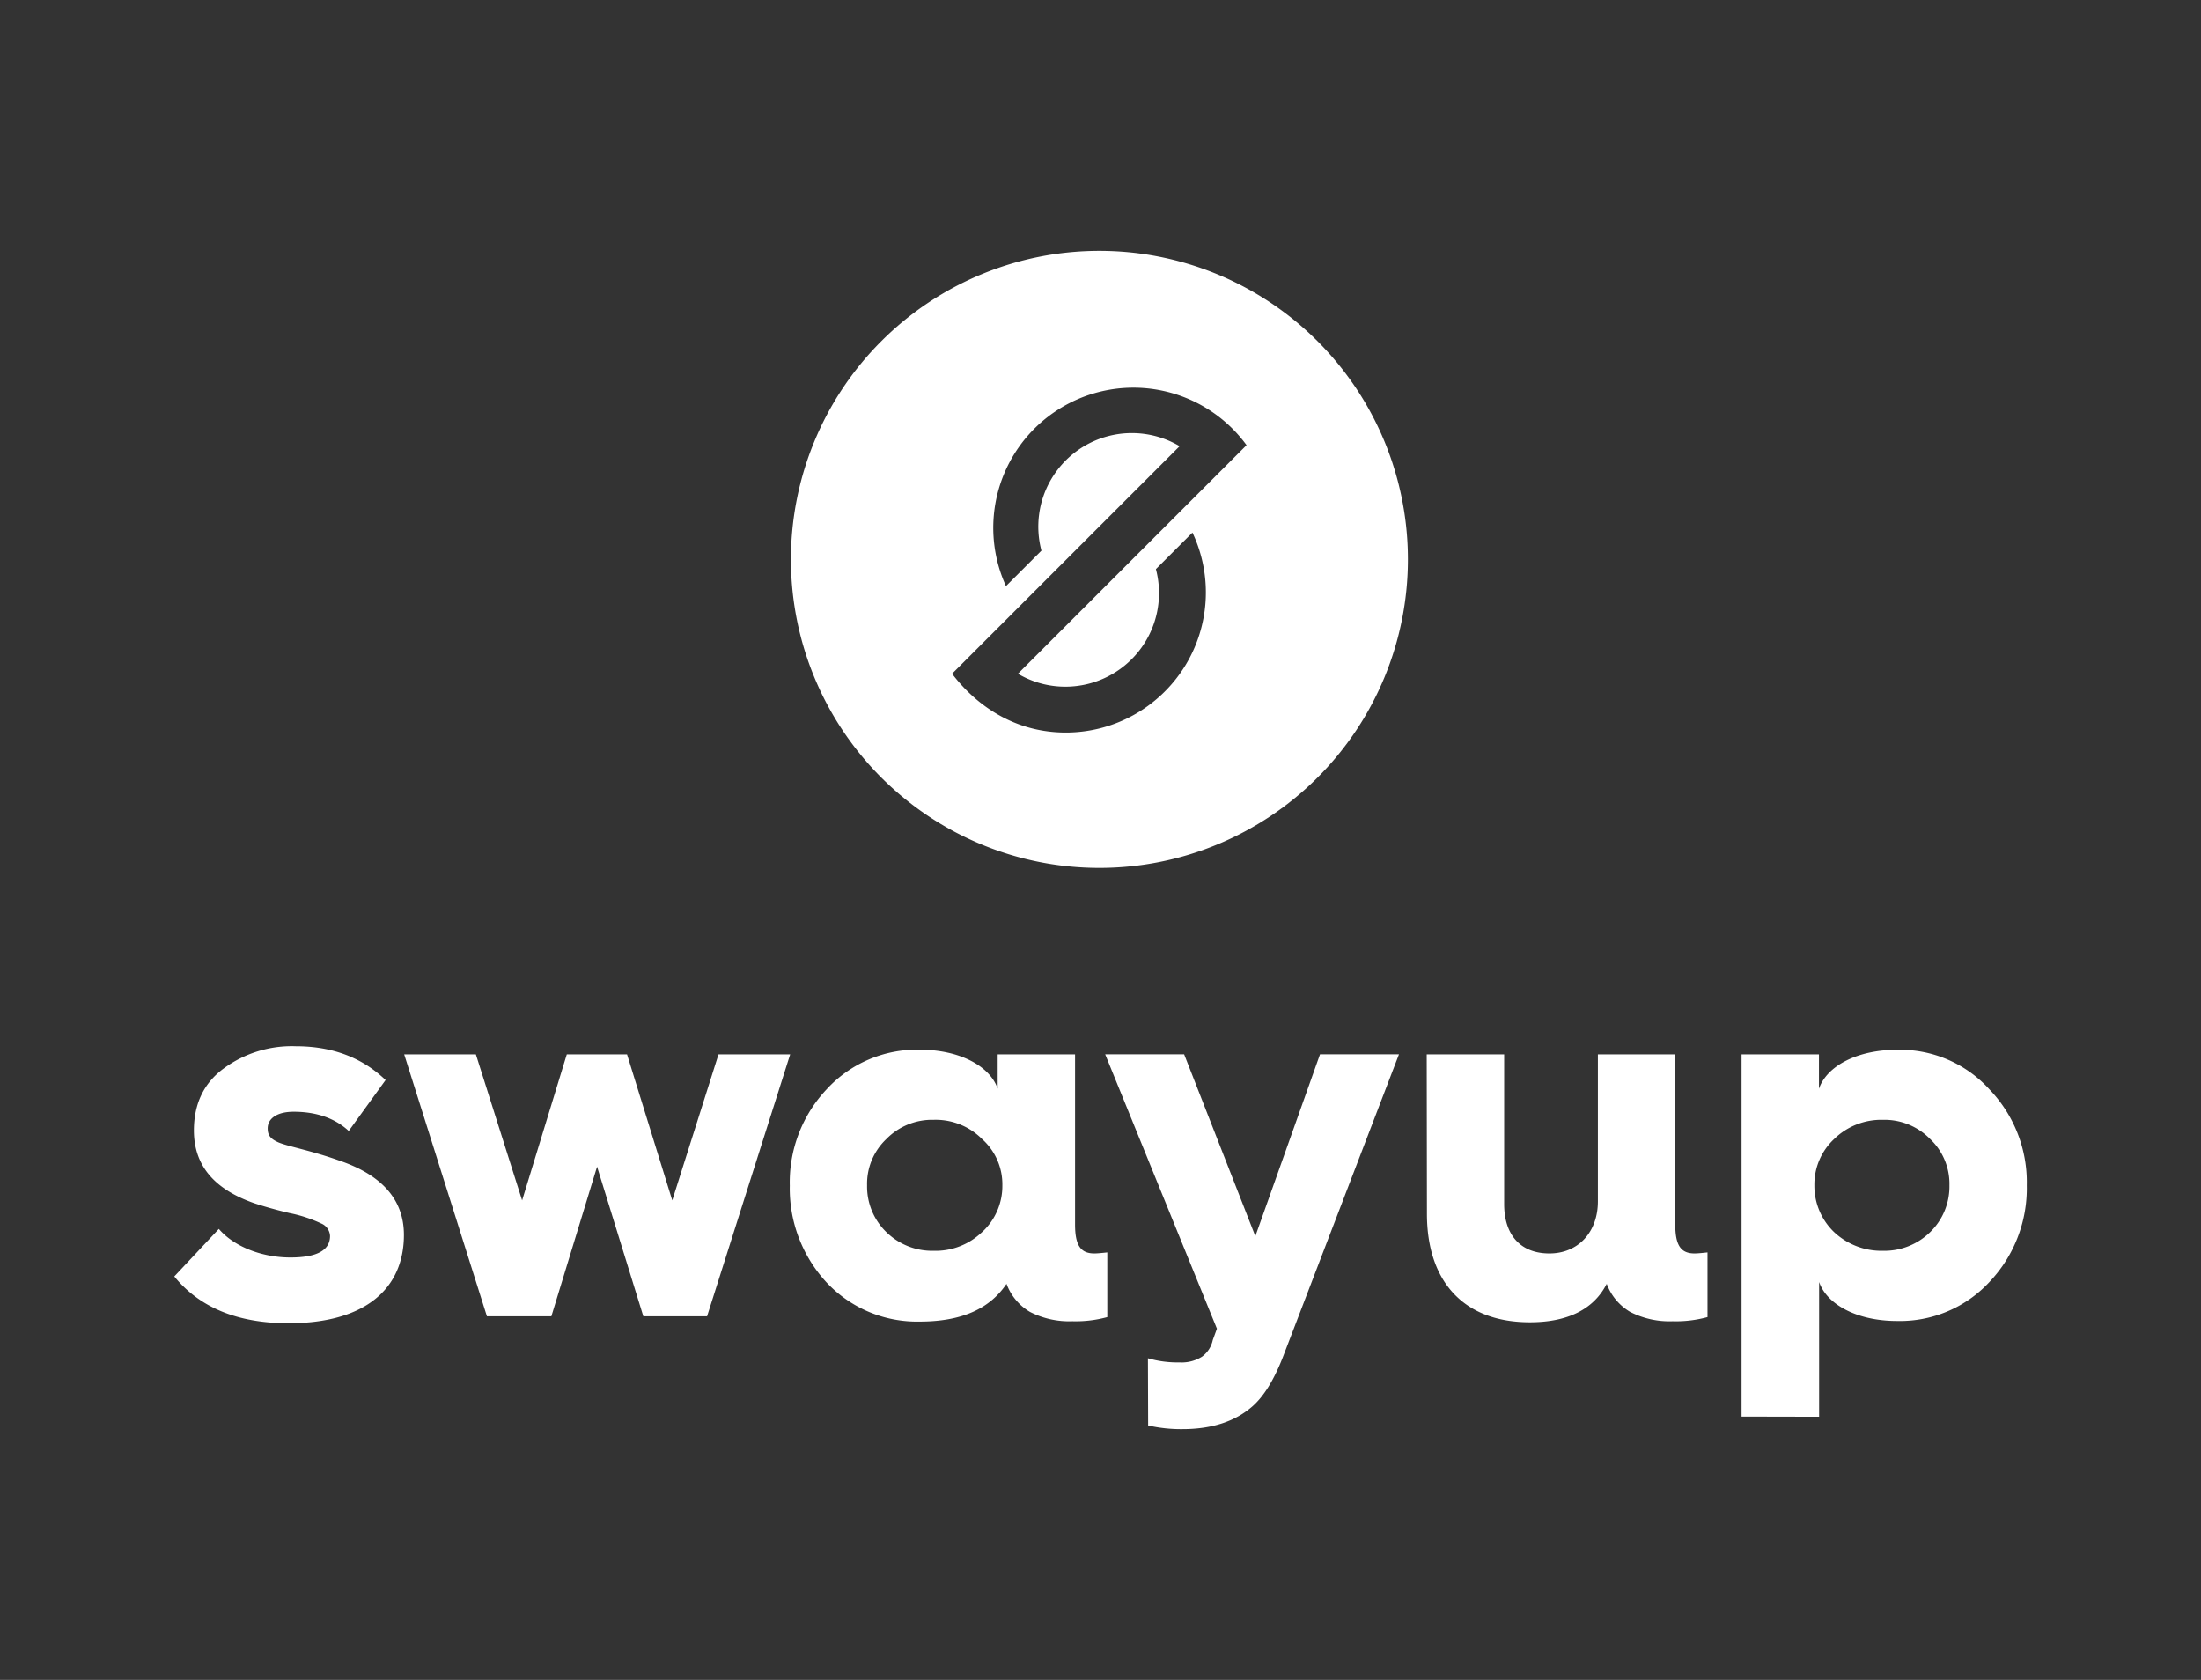
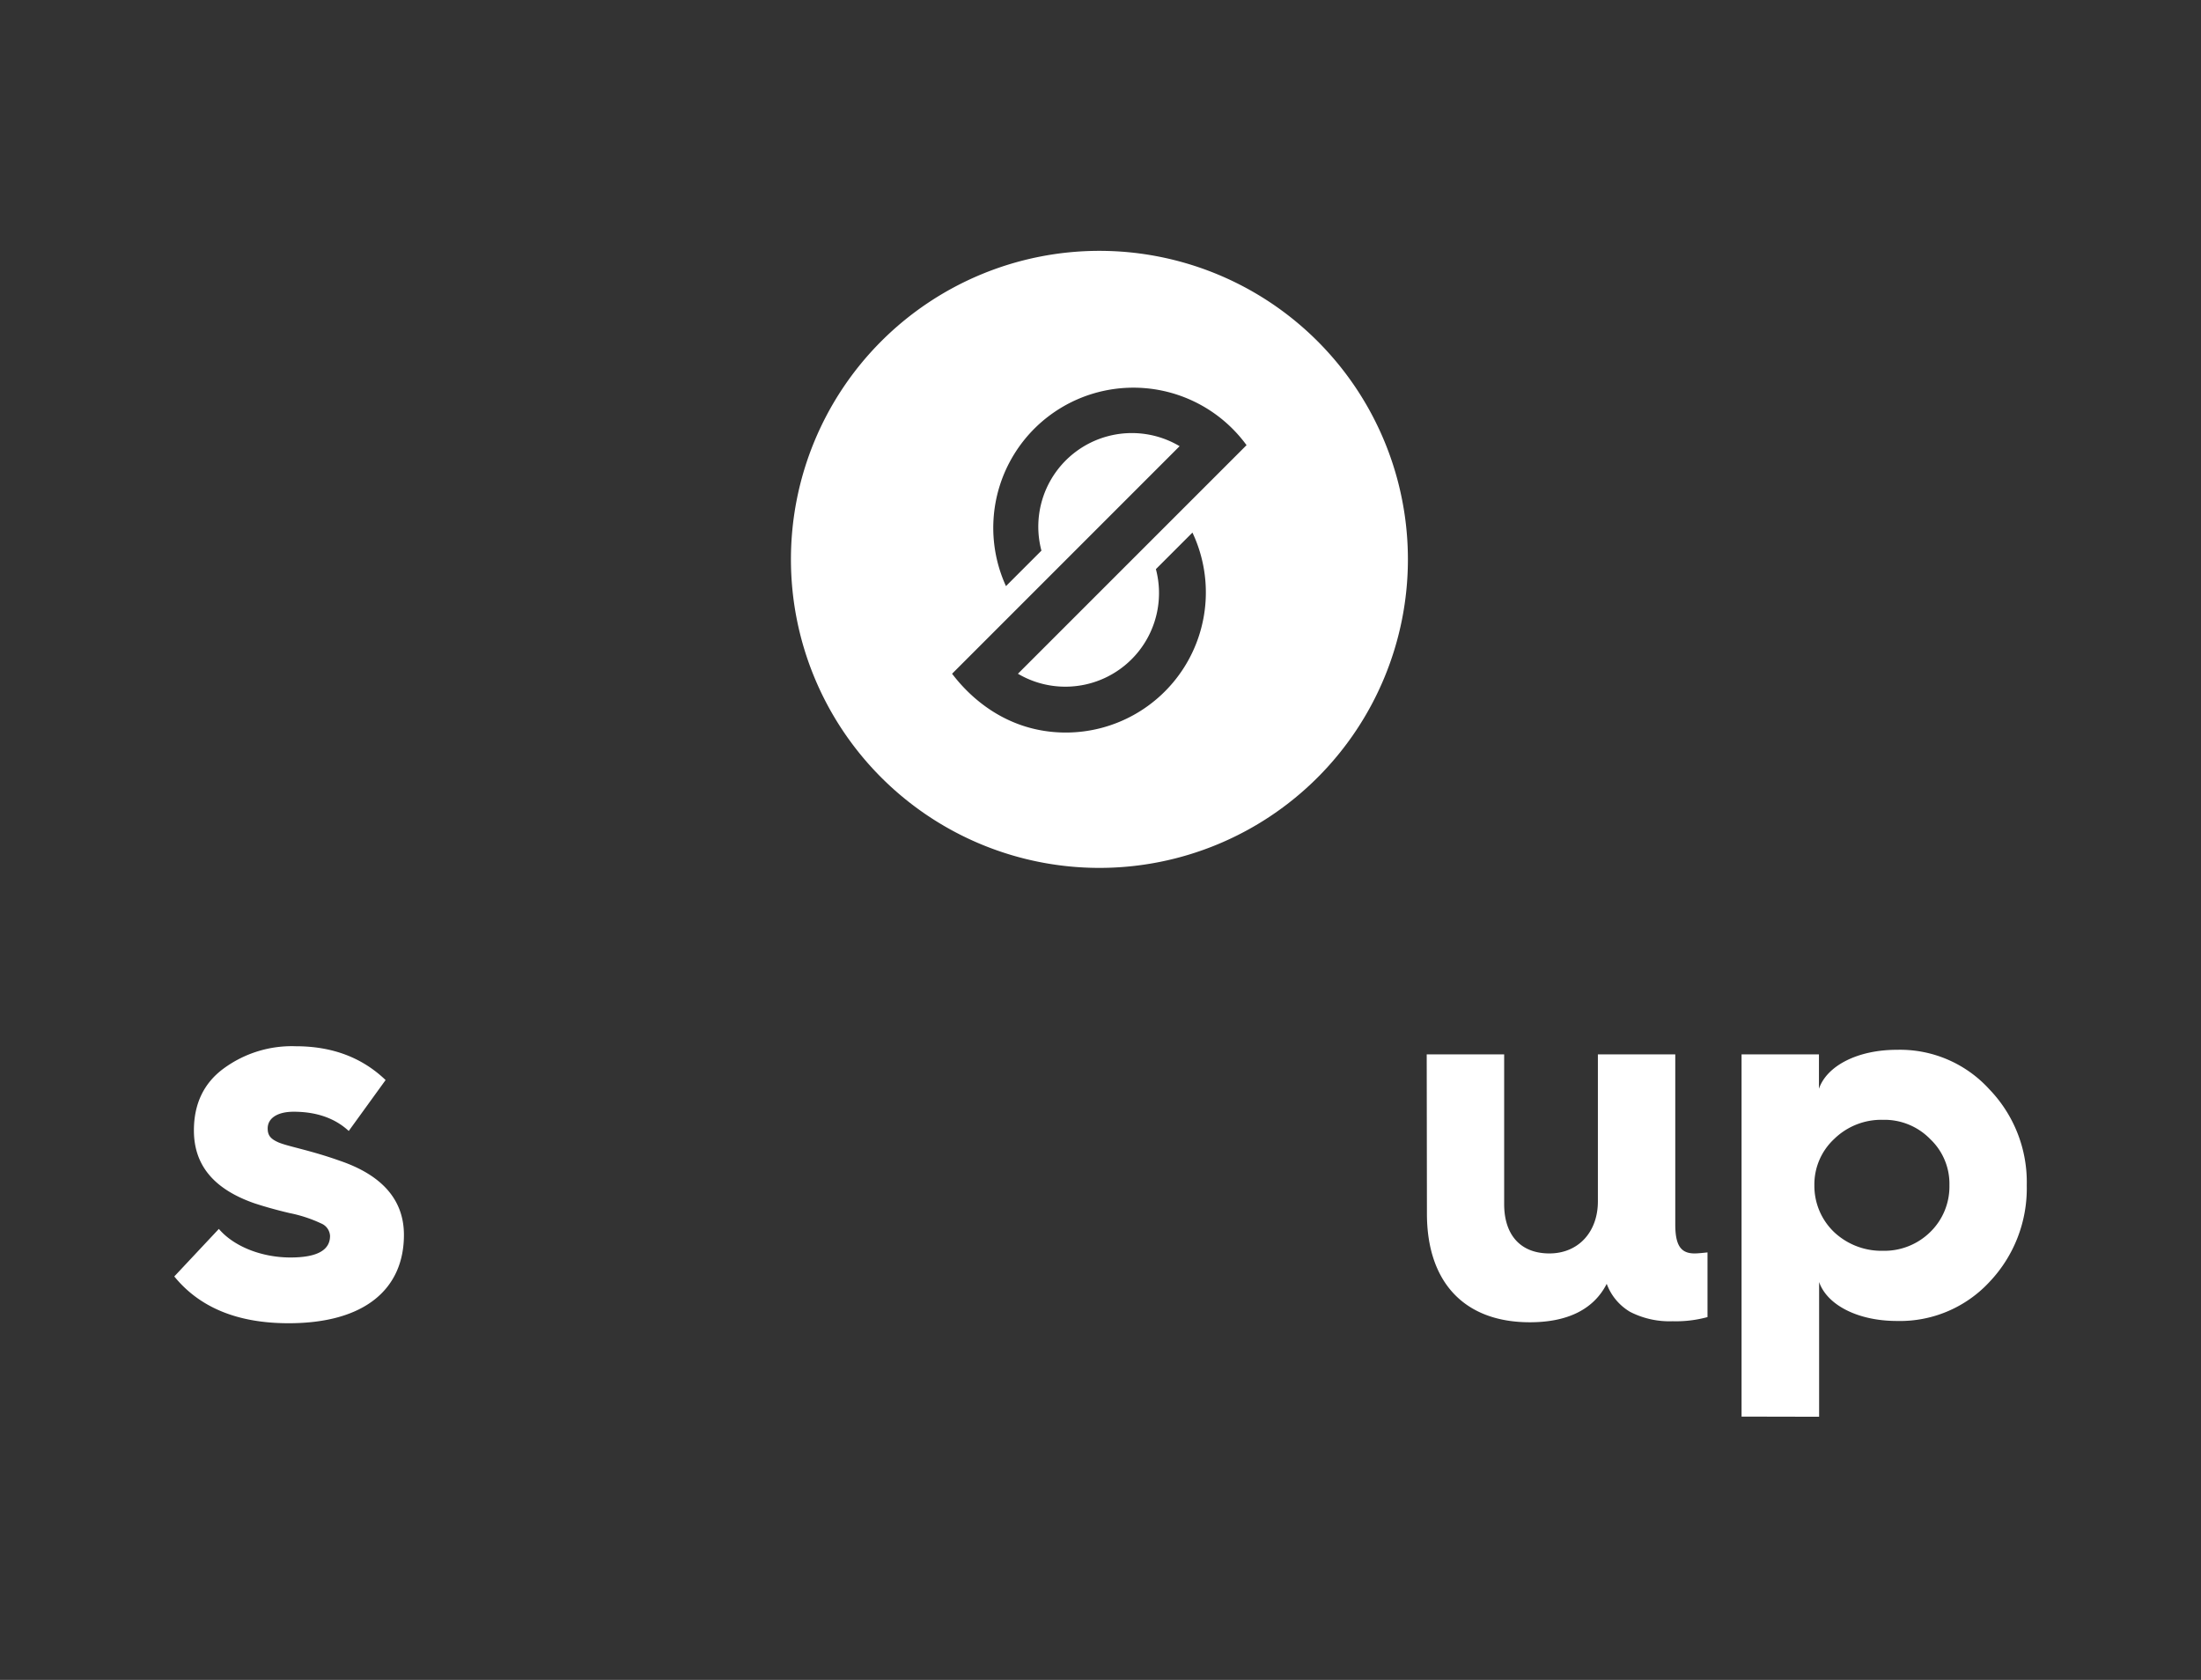
<svg xmlns="http://www.w3.org/2000/svg" id="Layer_1" data-name="Layer 1" viewBox="0 0 408.4 311.67">
  <rect x="0" y="0" width="408.4" height="311.67" fill="#333333" stroke="none" />
  <defs>
    <style>.cls-1,.cls-2{fill:#fff;}.cls-1{fill-rule:evenodd;}</style>
  </defs>
  <title>logo</title>
  <g id="_Gruppo_" data-name="&lt;Gruppo&gt;">
    <path id="_Tracciato_composto_" data-name="&lt;Tracciato composto&gt;" class="cls-1" d="M204,46.54a57.24,57.24,0,1,0,57.24,57.24A57.24,57.24,0,0,0,204,46.54Zm-6.3,80.86a17.37,17.37,0,0,0,16.78-21.81l6.78-6.78a26,26,0,0,1-23.47,37.1c-12.52,0-19.36-8.62-21.13-10.91l42.22-42.22a17.36,17.36,0,0,0-25.64,19.38l-6.58,6.58A26,26,0,0,1,231.3,82.59L188.88,125A17.27,17.27,0,0,0,197.68,127.4Z" />
    <g id="_Gruppo_2" data-name="&lt;Gruppo&gt;">
      <path id="_Tracciato_composto_2" data-name="&lt;Tracciato composto&gt;" class="cls-2" d="M40.61,228c2.7,3.18,7.81,5.3,13.3,5.3,4.92,0,7.33-1.35,7.33-4a2.65,2.65,0,0,0-1.64-2.31,25.55,25.55,0,0,0-5.88-1.93c-2.89-.68-5.11-1.35-6.56-1.83-7.42-2.6-11.18-7-11.18-13.5,0-4.92,1.83-8.77,5.49-11.47a21.35,21.35,0,0,1,13.4-4.15c6.84,0,12.34,2.12,16.68,6.27l-6.84,9.45c-2.6-2.41-6.07-3.57-10.22-3.57-3.08,0-4.82,1.25-4.82,3.09,0,1.25.48,1.93,2,2.6,1.83.77,5.88,1.45,11.28,3.37,8,2.7,12,7.33,12,13.79,0,9.93-7.13,16.39-21.4,16.39-9.45,0-16.49-2.89-21.21-8.68Z" />
-       <path id="_Tracciato_composto_3" data-name="&lt;Tracciato composto&gt;" class="cls-2" d="M90.35,244.21,75,195.62h13.3l8.58,27.09,8.29-27.09h11.18l8.39,27.09,8.58-27.09h13.3l-15.42,48.59H119.37l-8.58-27.76-8.48,27.76Z" />
-       <path id="_Tracciato_composto_4" data-name="&lt;Tracciato composto&gt;" class="cls-2" d="M153.4,202.08a22.74,22.74,0,0,1,17.26-7.33c7.33,0,13,3,14.46,7.23v-6.36h14.36v31.53c0,3.86,1,5.4,3.57,5.4.67,0,1.54-.1,2.41-.19v12a22.21,22.21,0,0,1-6.46.77,16,16,0,0,1-7.9-1.74,10.1,10.1,0,0,1-4.34-5.2c-3.18,4.72-8.48,7-16.1,7a23,23,0,0,1-17.26-7.23,25.61,25.61,0,0,1-6.85-18A25.14,25.14,0,0,1,153.4,202.08Zm28.83,26.51a11.61,11.61,0,0,0,3.76-8.68,11.26,11.26,0,0,0-3.76-8.58,12.13,12.13,0,0,0-9-3.57,11.85,11.85,0,0,0-8.77,3.57,11.43,11.43,0,0,0-3.57,8.58,11.79,11.79,0,0,0,3.57,8.68,12.15,12.15,0,0,0,8.77,3.47A12.44,12.44,0,0,0,182.22,228.59Z" />
-       <path id="_Tracciato_composto_5" data-name="&lt;Tracciato composto&gt;" class="cls-2" d="M213,252a19.79,19.79,0,0,0,5.88.77,7.09,7.09,0,0,0,4.15-1.06,5.15,5.15,0,0,0,2-3.08l.77-2.12-20.73-50.9h14.65l13.21,33.74,12-33.74h14.65l-21.59,56.3c-1.64,4.15-3.47,7.13-5.59,9-3.18,2.8-7.52,4.24-13,4.24a27.38,27.38,0,0,1-6.36-.68Z" />
      <path id="_Tracciato_composto_6" data-name="&lt;Tracciato composto&gt;" class="cls-2" d="M264.73,195.62H279.1v27.77c0,5.69,3,9.16,8.39,9.16s9-4,9-9.64V195.62h14.36v31.53c0,3.86,1,5.4,3.57,5.4.67,0,1.54-.1,2.41-.19v12a22.22,22.22,0,0,1-6.46.77,16,16,0,0,1-7.9-1.74,10.09,10.09,0,0,1-4.34-5.2c-2.41,4.72-7.23,7.13-14.27,7.13-12.24,0-19.09-7.52-19.09-20.15Z" />
      <path id="_Tracciato_composto_7" data-name="&lt;Tracciato composto&gt;" class="cls-2" d="M323.15,262.82v-67.2h14.36V202c1.45-4.24,7.13-7.23,14.46-7.23a22.39,22.39,0,0,1,17.16,7.33,24.82,24.82,0,0,1,6.94,17.83,25.21,25.21,0,0,1-6.94,17.93A22.64,22.64,0,0,1,352,245.08c-7.33,0-13-3-14.46-7.23v25Zm35-34.23a11.79,11.79,0,0,0,3.57-8.68,11.43,11.43,0,0,0-3.57-8.58,11.85,11.85,0,0,0-8.77-3.57,12.51,12.51,0,0,0-9.06,3.57,11.51,11.51,0,0,0-3.66,8.58,11.88,11.88,0,0,0,3.66,8.68,12.83,12.83,0,0,0,9.06,3.47A12.15,12.15,0,0,0,358.15,228.59Z" />
    </g>
  </g>
</svg>